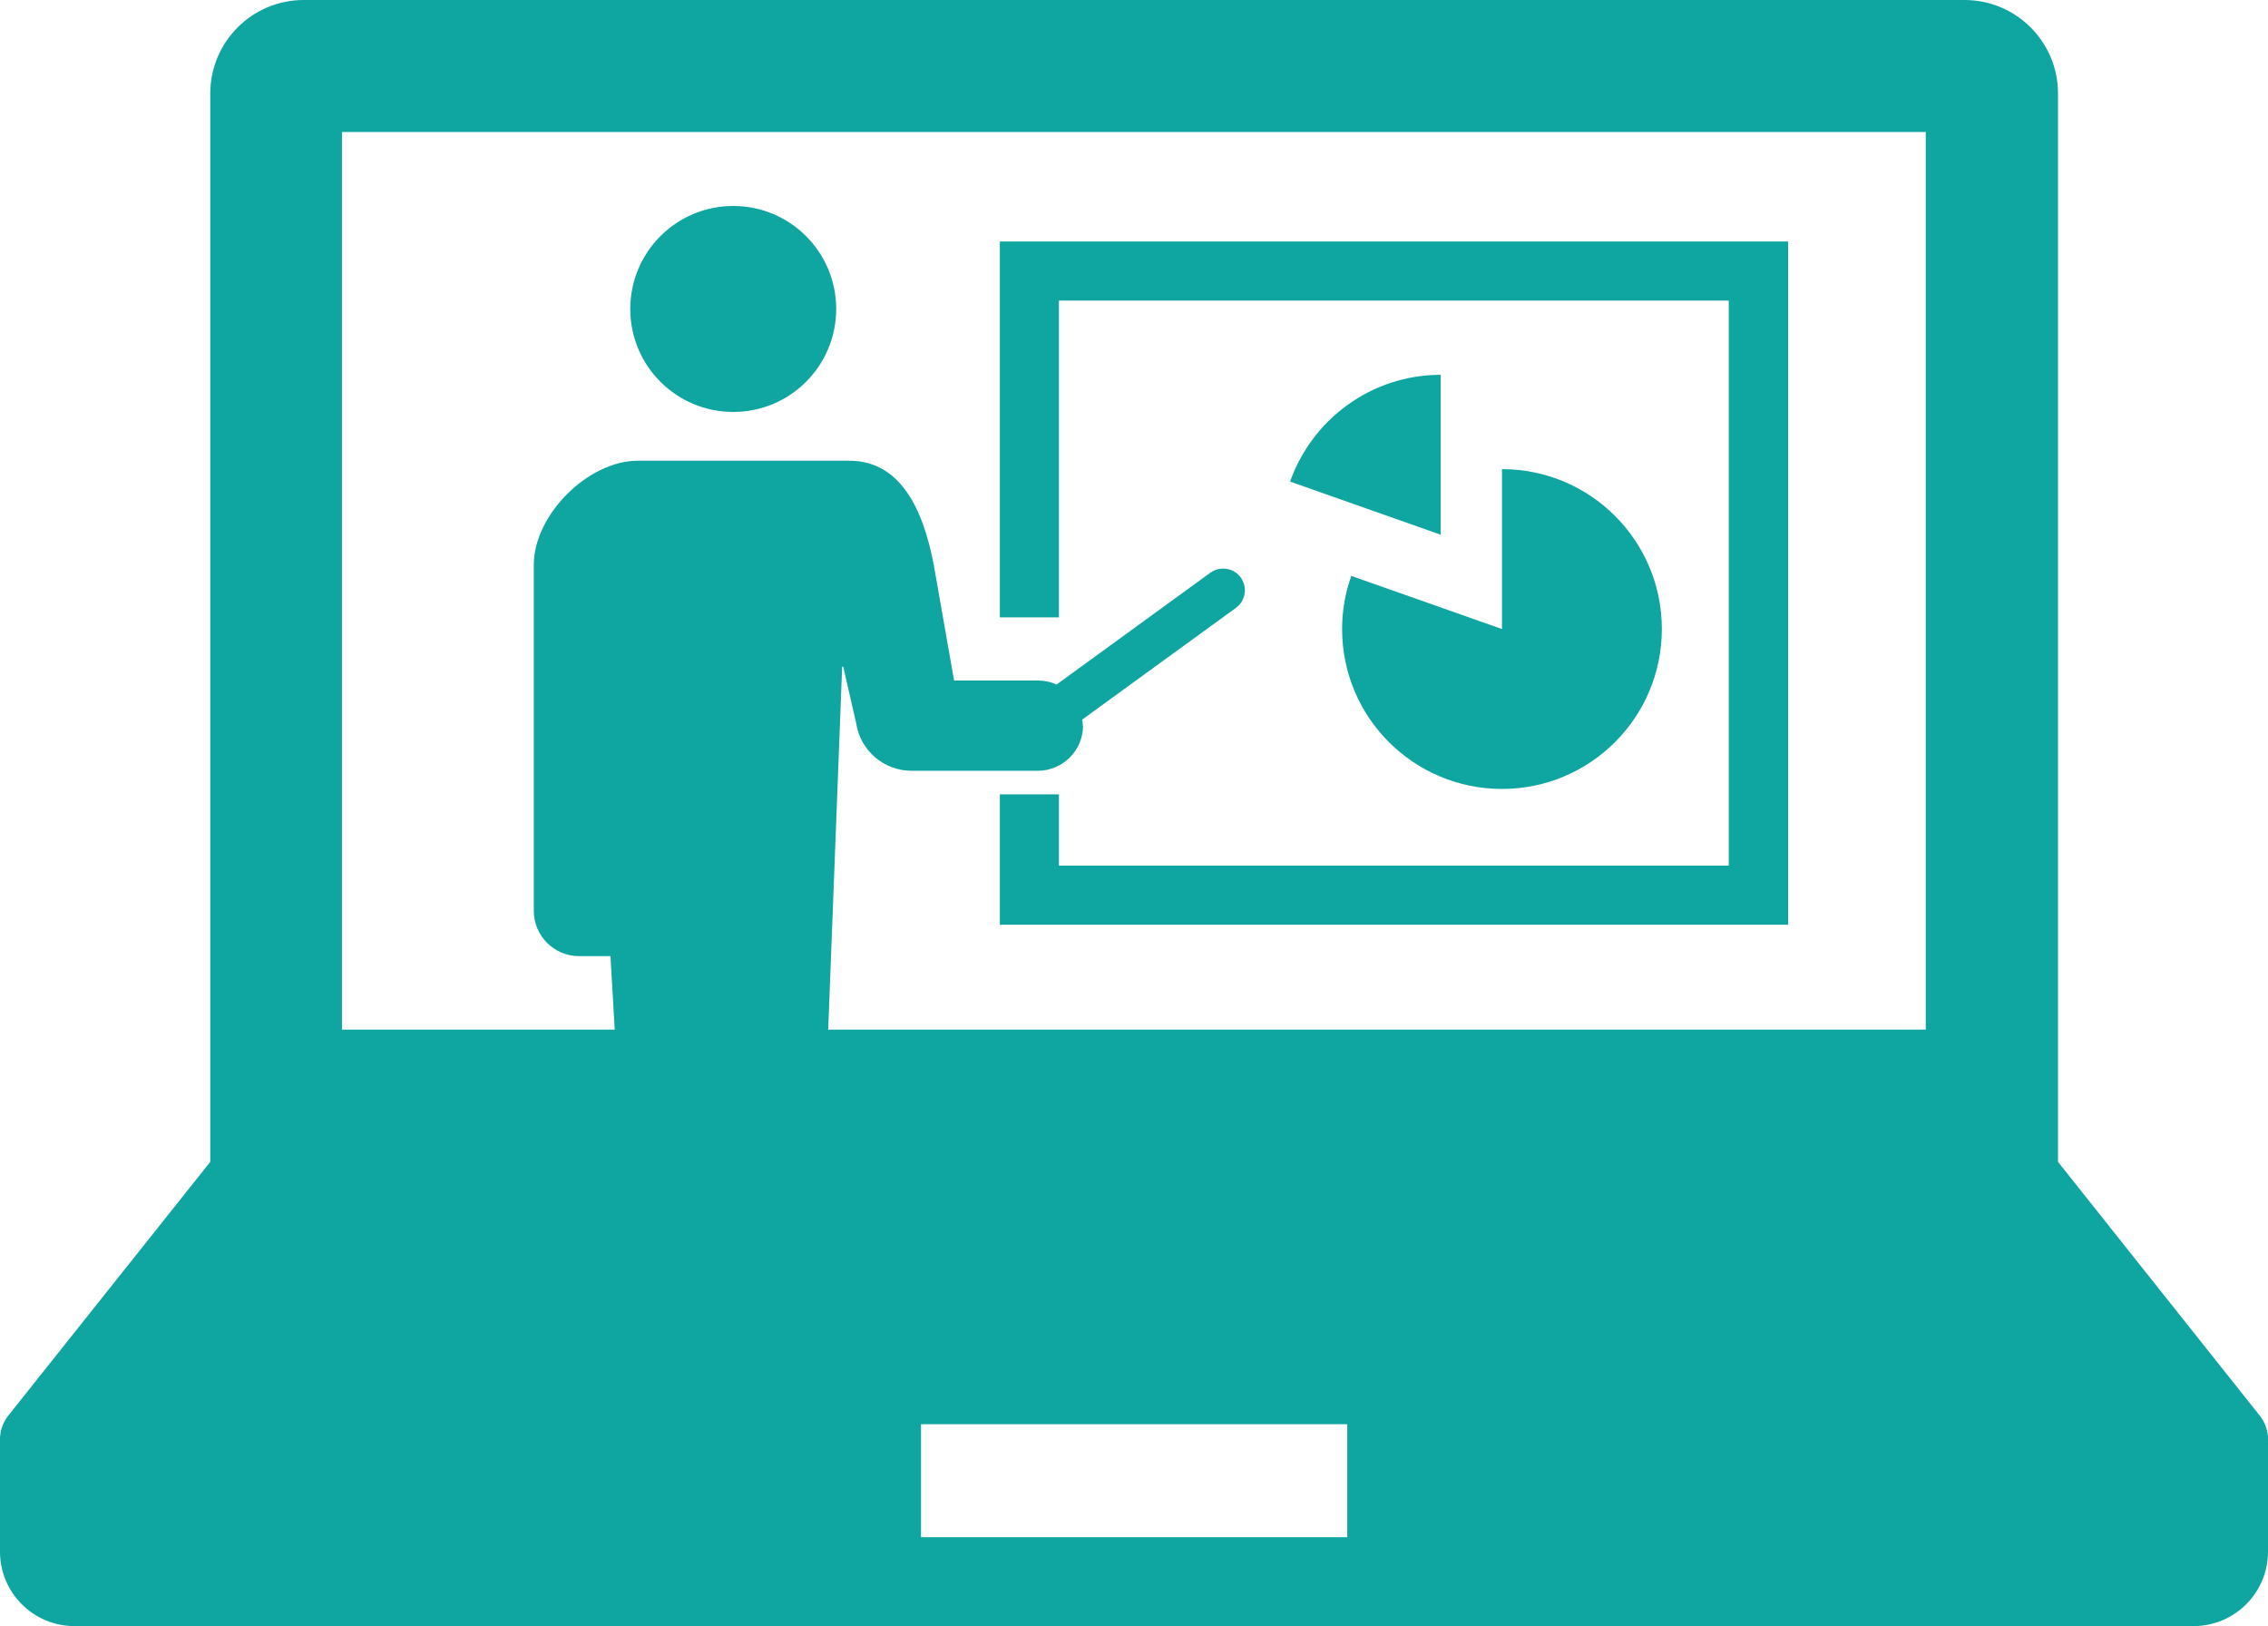
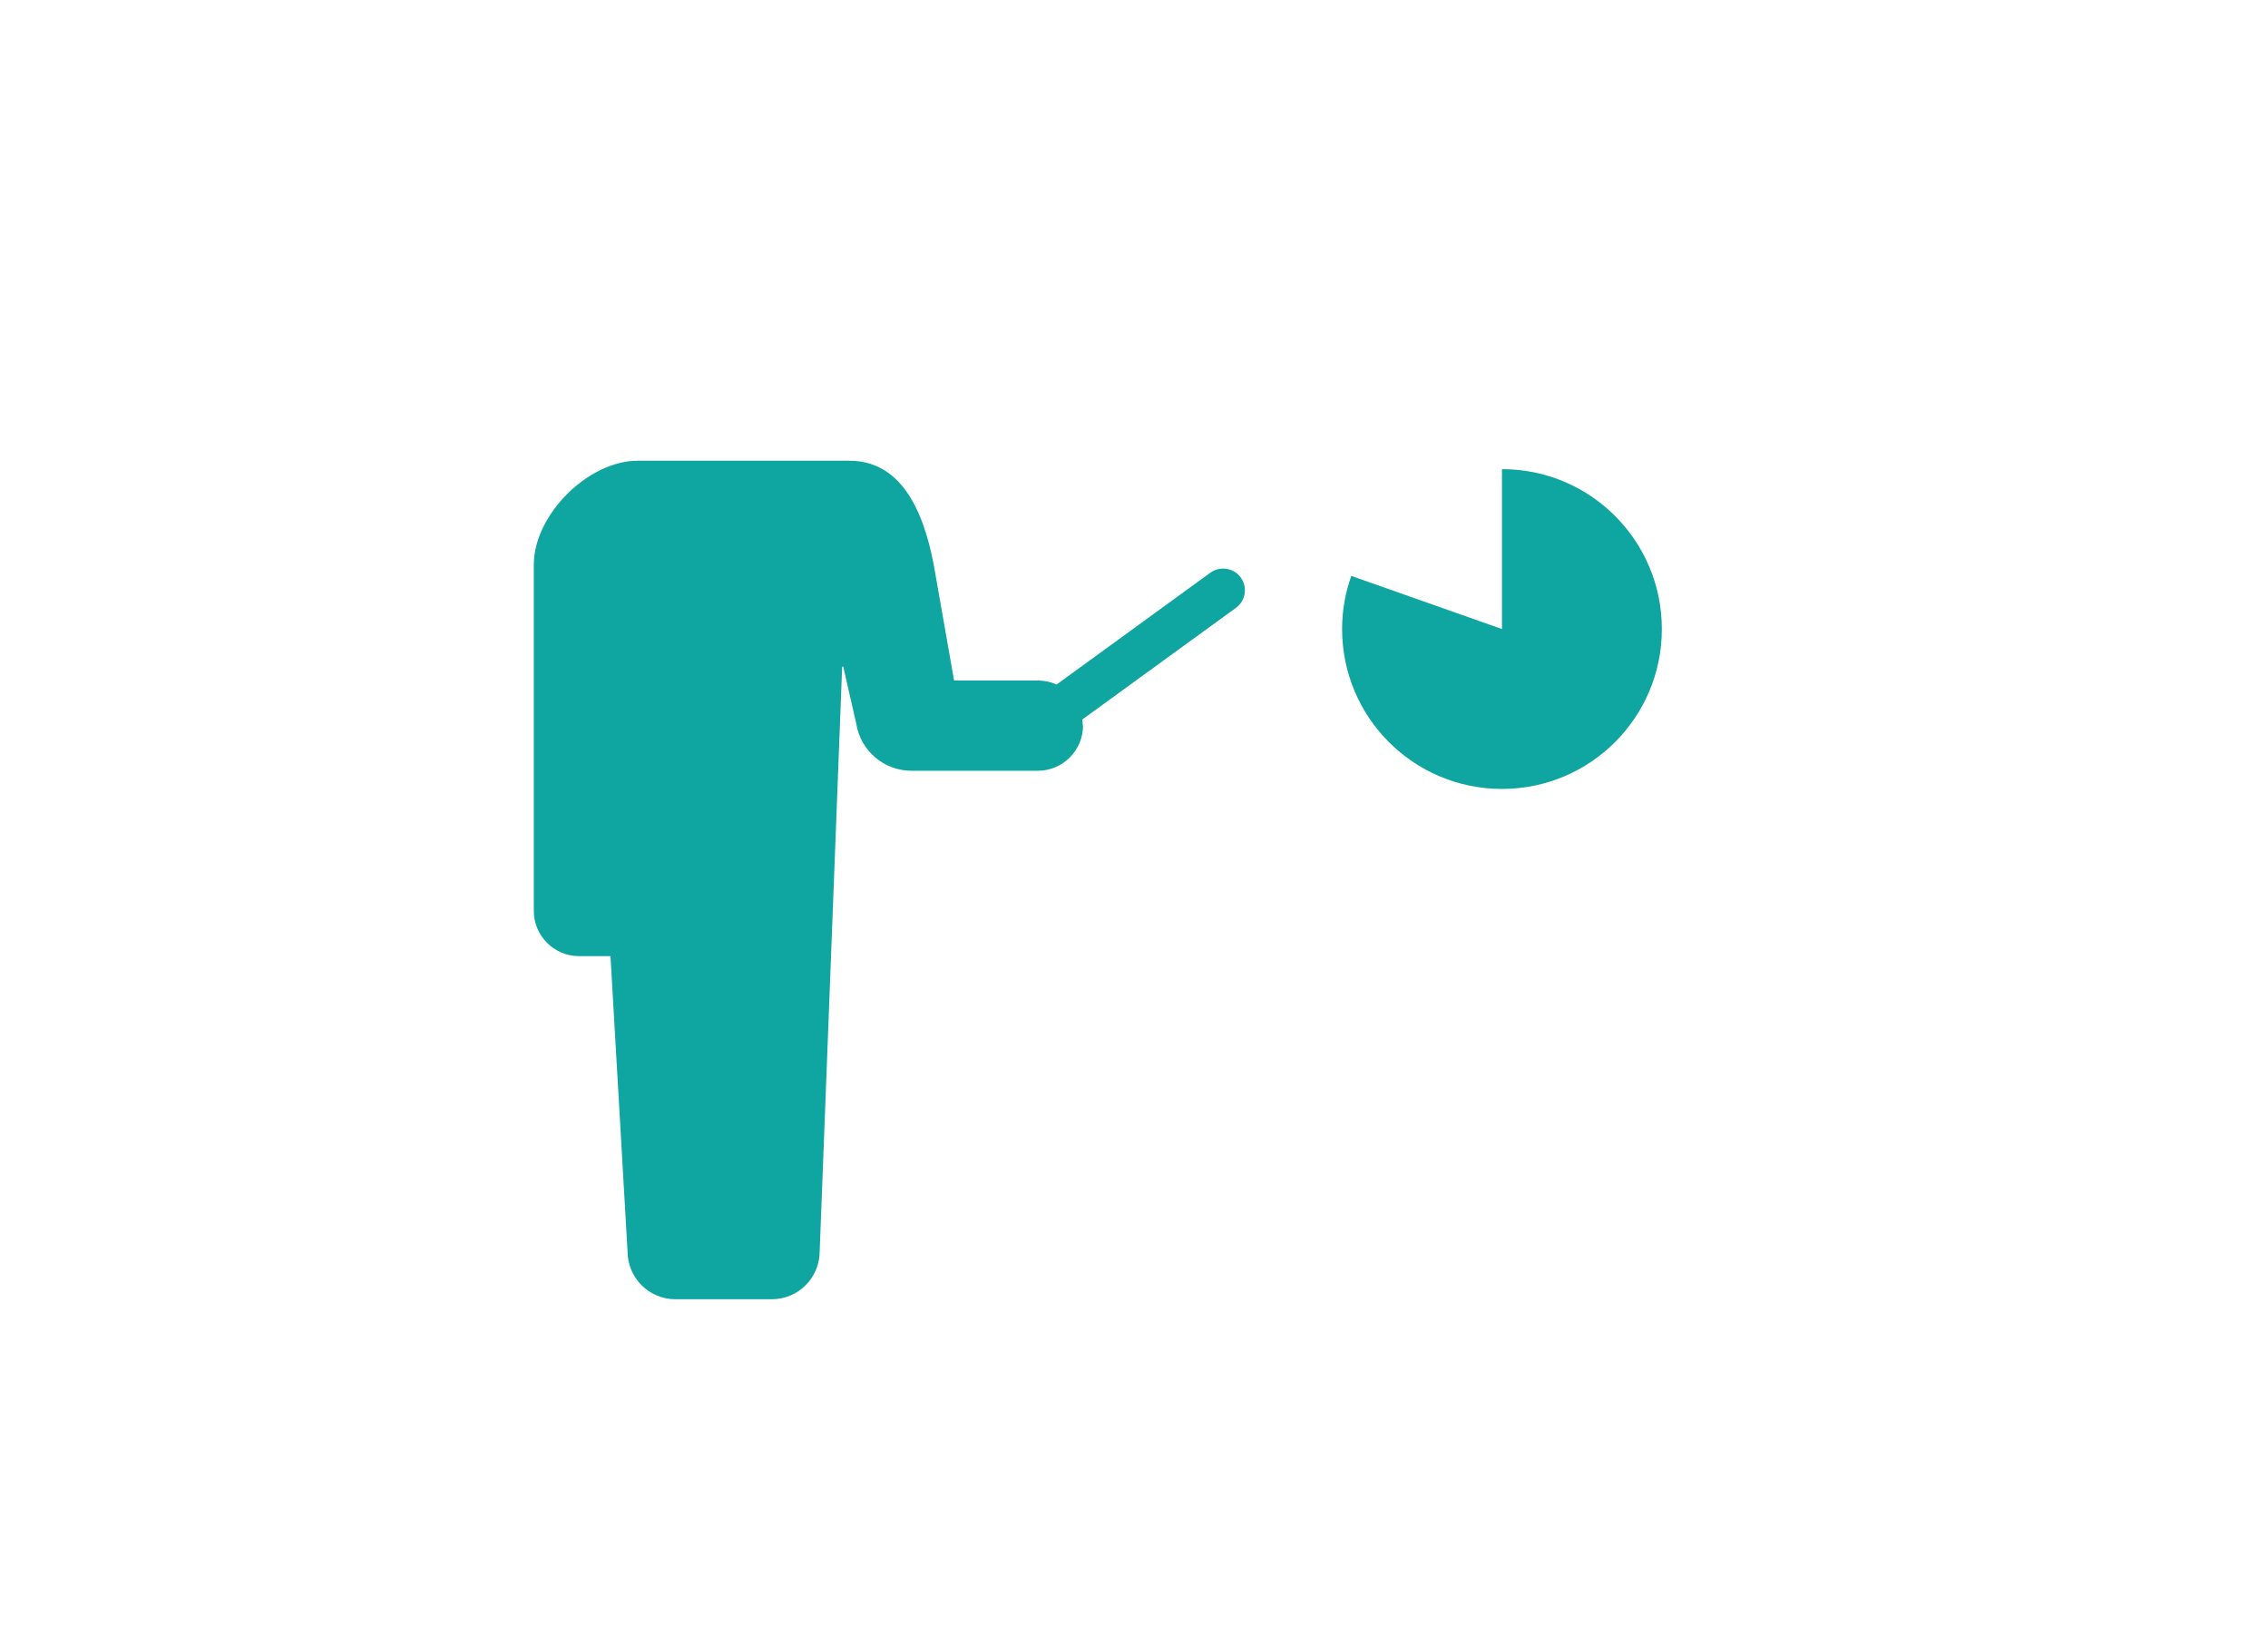
<svg xmlns="http://www.w3.org/2000/svg" id="_レイヤー_2" data-name="レイヤー 2" viewBox="0 0 83.7 60">
  <defs>
    <style>
      .cls-1 {
        fill: #0fa5a0;
      }
    </style>
  </defs>
  <g id="_文字" data-name="文字">
    <g>
-       <path class="cls-1" d="M83.4,52.24l-7.45-9.37V3.45c0-1.91-1.55-3.45-3.45-3.45H11.21c-1.91,0-3.45,1.55-3.45,3.45V42.87L.3,52.24c-.19,.24-.3,.55-.3,.86v4.15c0,1.52,1.23,2.75,2.75,2.75H80.95c1.52,0,2.75-1.23,2.75-2.75v-4.15c0-.31-.11-.62-.3-.86ZM12.62,4.87h58.45V37.99H12.62V4.87ZM49.72,56.72h-15.73v-4.17h15.73v4.17Z" />
      <g>
-         <path class="cls-1" d="M27.06,15.2c2.1,0,3.8-1.7,3.8-3.8s-1.7-3.8-3.8-3.8-3.8,1.7-3.8,3.8,1.7,3.8,3.8,3.8Z" />
        <path class="cls-1" d="M39.96,26.78c0-.08-.01-.15-.02-.23l5.67-4.12c.36-.26,.44-.76,.18-1.12-.15-.21-.39-.33-.65-.33-.17,0-.33,.05-.47,.15l-5.68,4.13c-.21-.1-.44-.15-.69-.15h-3.09l-.75-4.27c-.41-2.15-1.28-3.84-3.12-3.84h-7.8c-1.84,0-3.84,2-3.84,3.84v12.77c0,.92,.75,1.67,1.67,1.67h1.16l.63,10.89c0,.98,.79,1.77,1.77,1.77h3.55c.98,0,1.77-.79,1.77-1.77l.83-21.57h.04l.48,2.1c.16,1,1.02,1.74,2.04,1.74h4.66c.92,0,1.67-.75,1.67-1.67Z" />
-         <polygon class="cls-1" points="36.9 8.91 36.9 22.78 39.08 22.78 39.08 11.09 63.8 11.09 63.8 31.94 39.08 31.94 39.08 29.31 36.9 29.31 36.9 34.12 65.99 34.12 65.99 8.91 36.9 8.91" />
-         <path class="cls-1" d="M47.61,17.77l5.56,1.96v-5.9c-2.57,0-4.75,1.65-5.56,3.94Z" />
        <path class="cls-1" d="M49.53,23.21c0,3.26,2.64,5.9,5.9,5.9s5.9-2.64,5.9-5.9-2.64-5.9-5.9-5.9v5.9l-5.56-1.96c-.22,.61-.34,1.27-.34,1.96Z" />
      </g>
    </g>
  </g>
</svg>